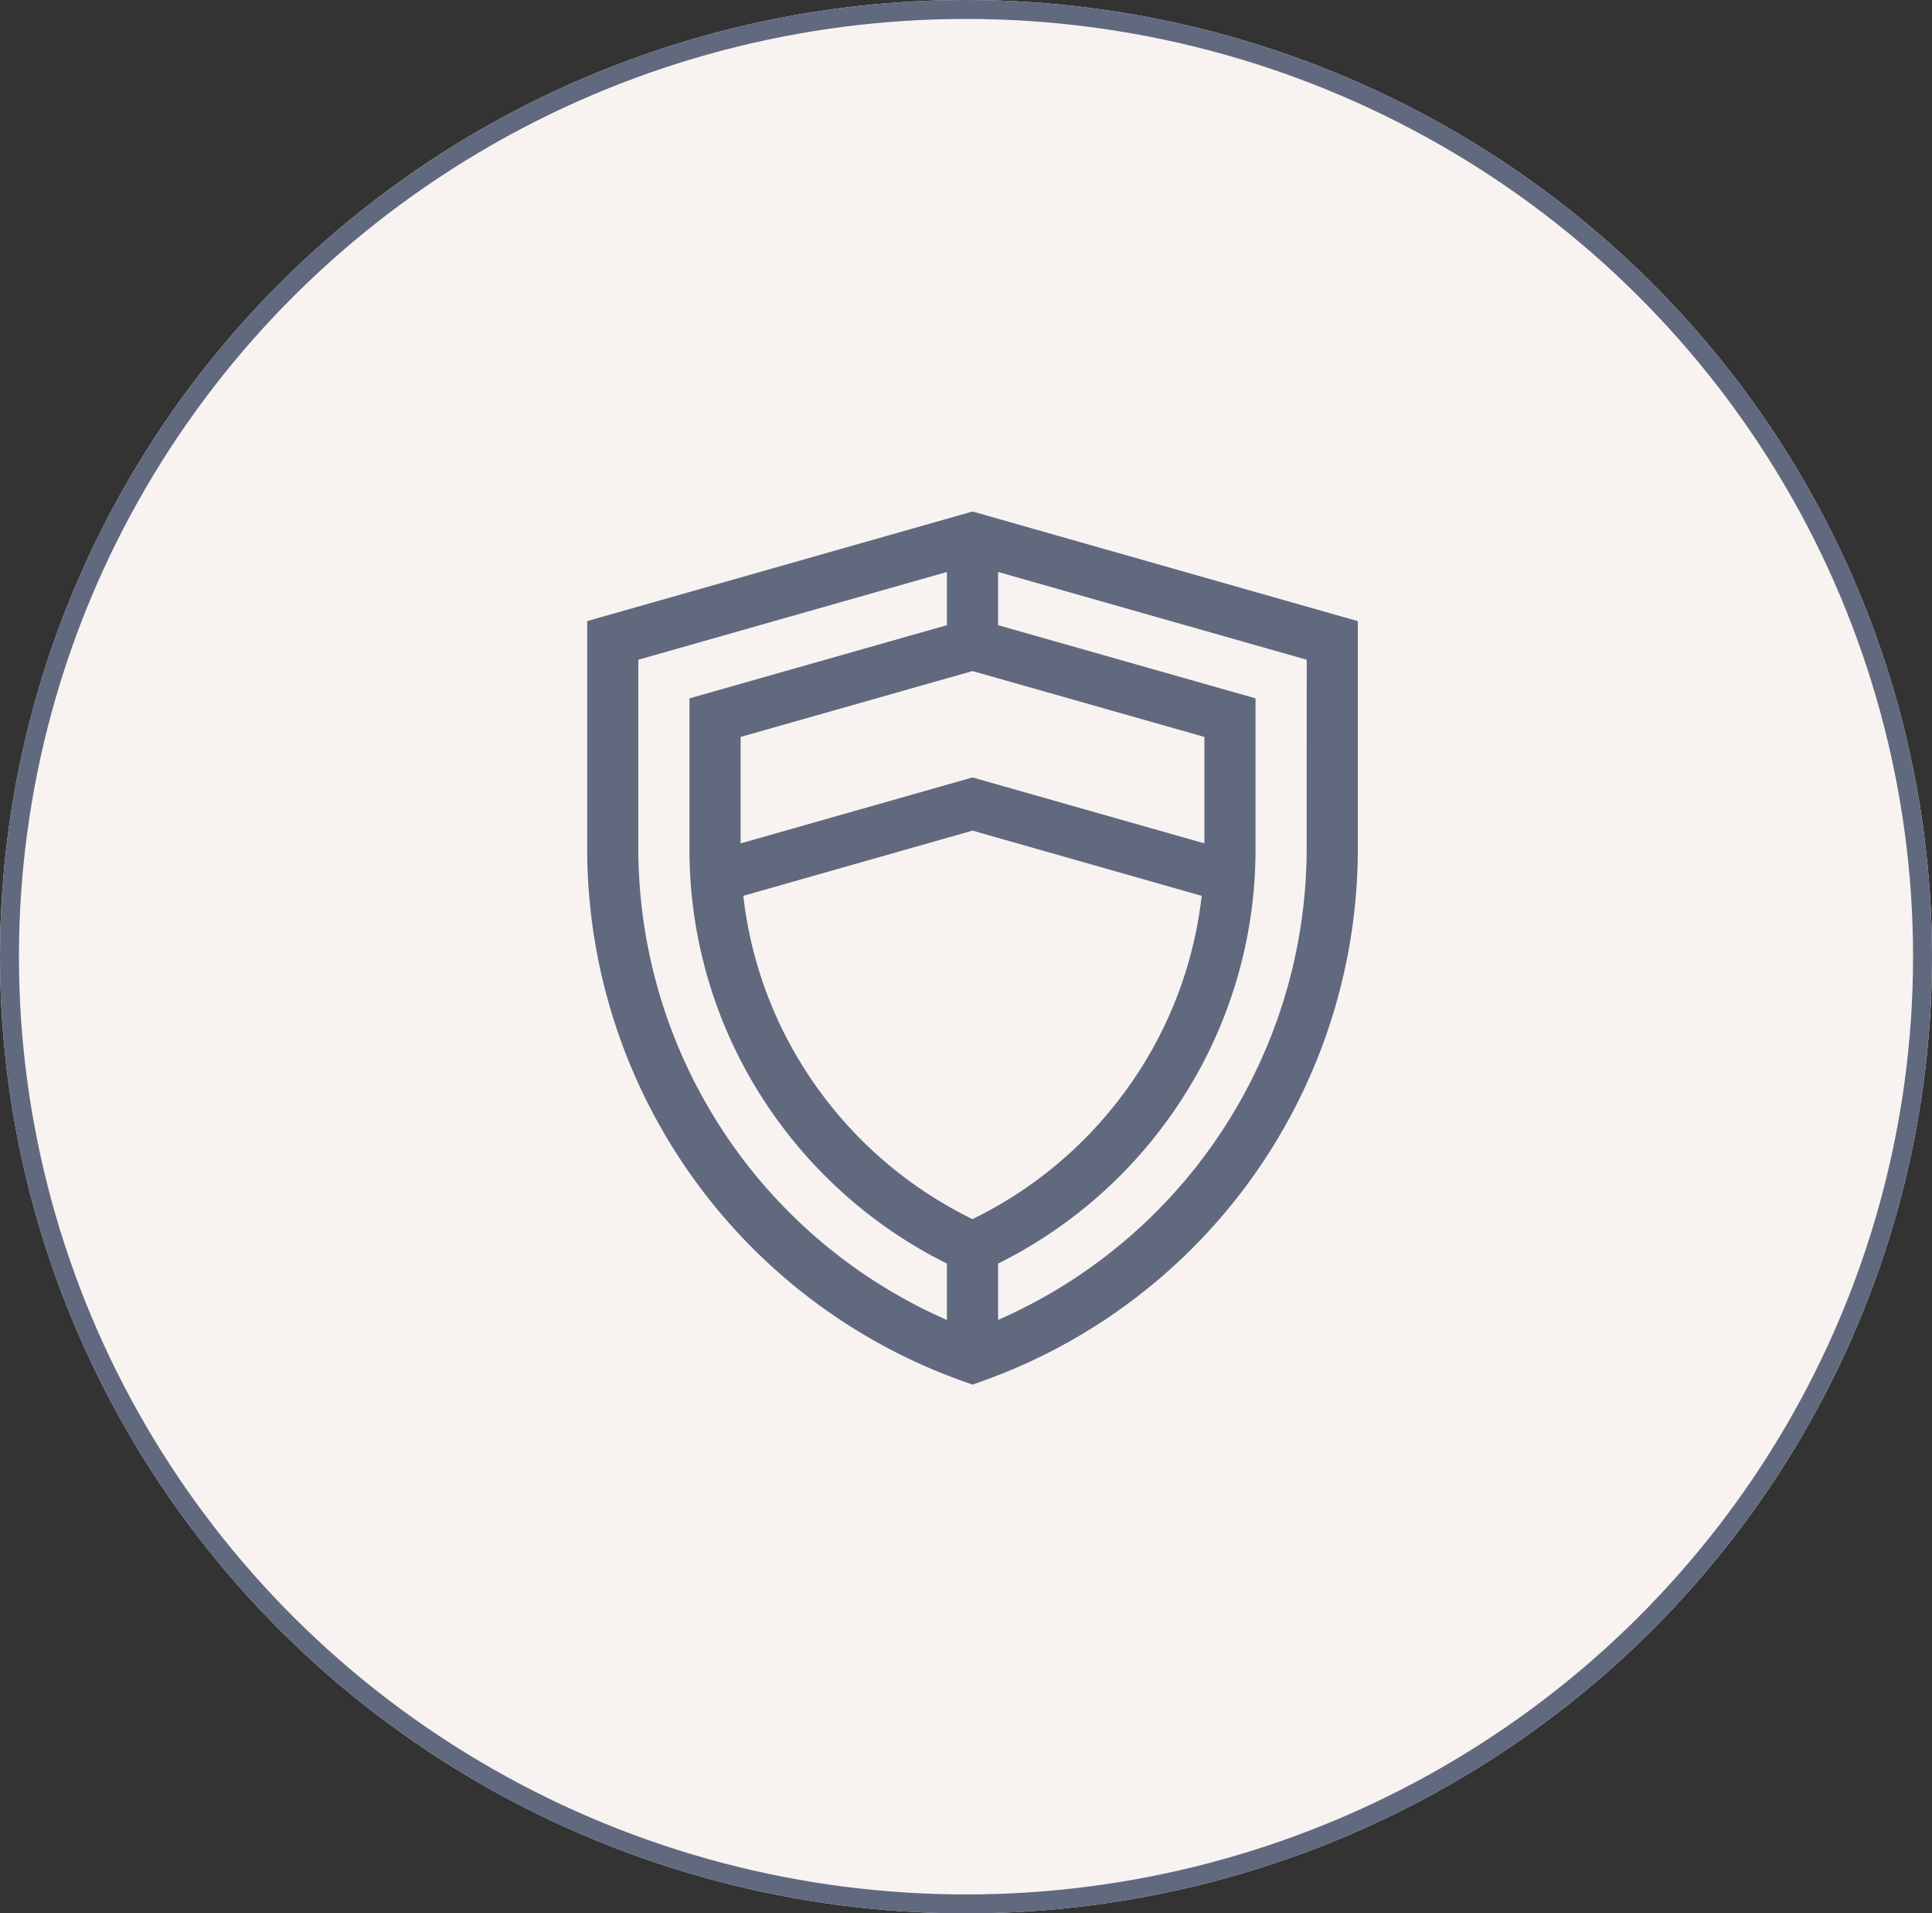
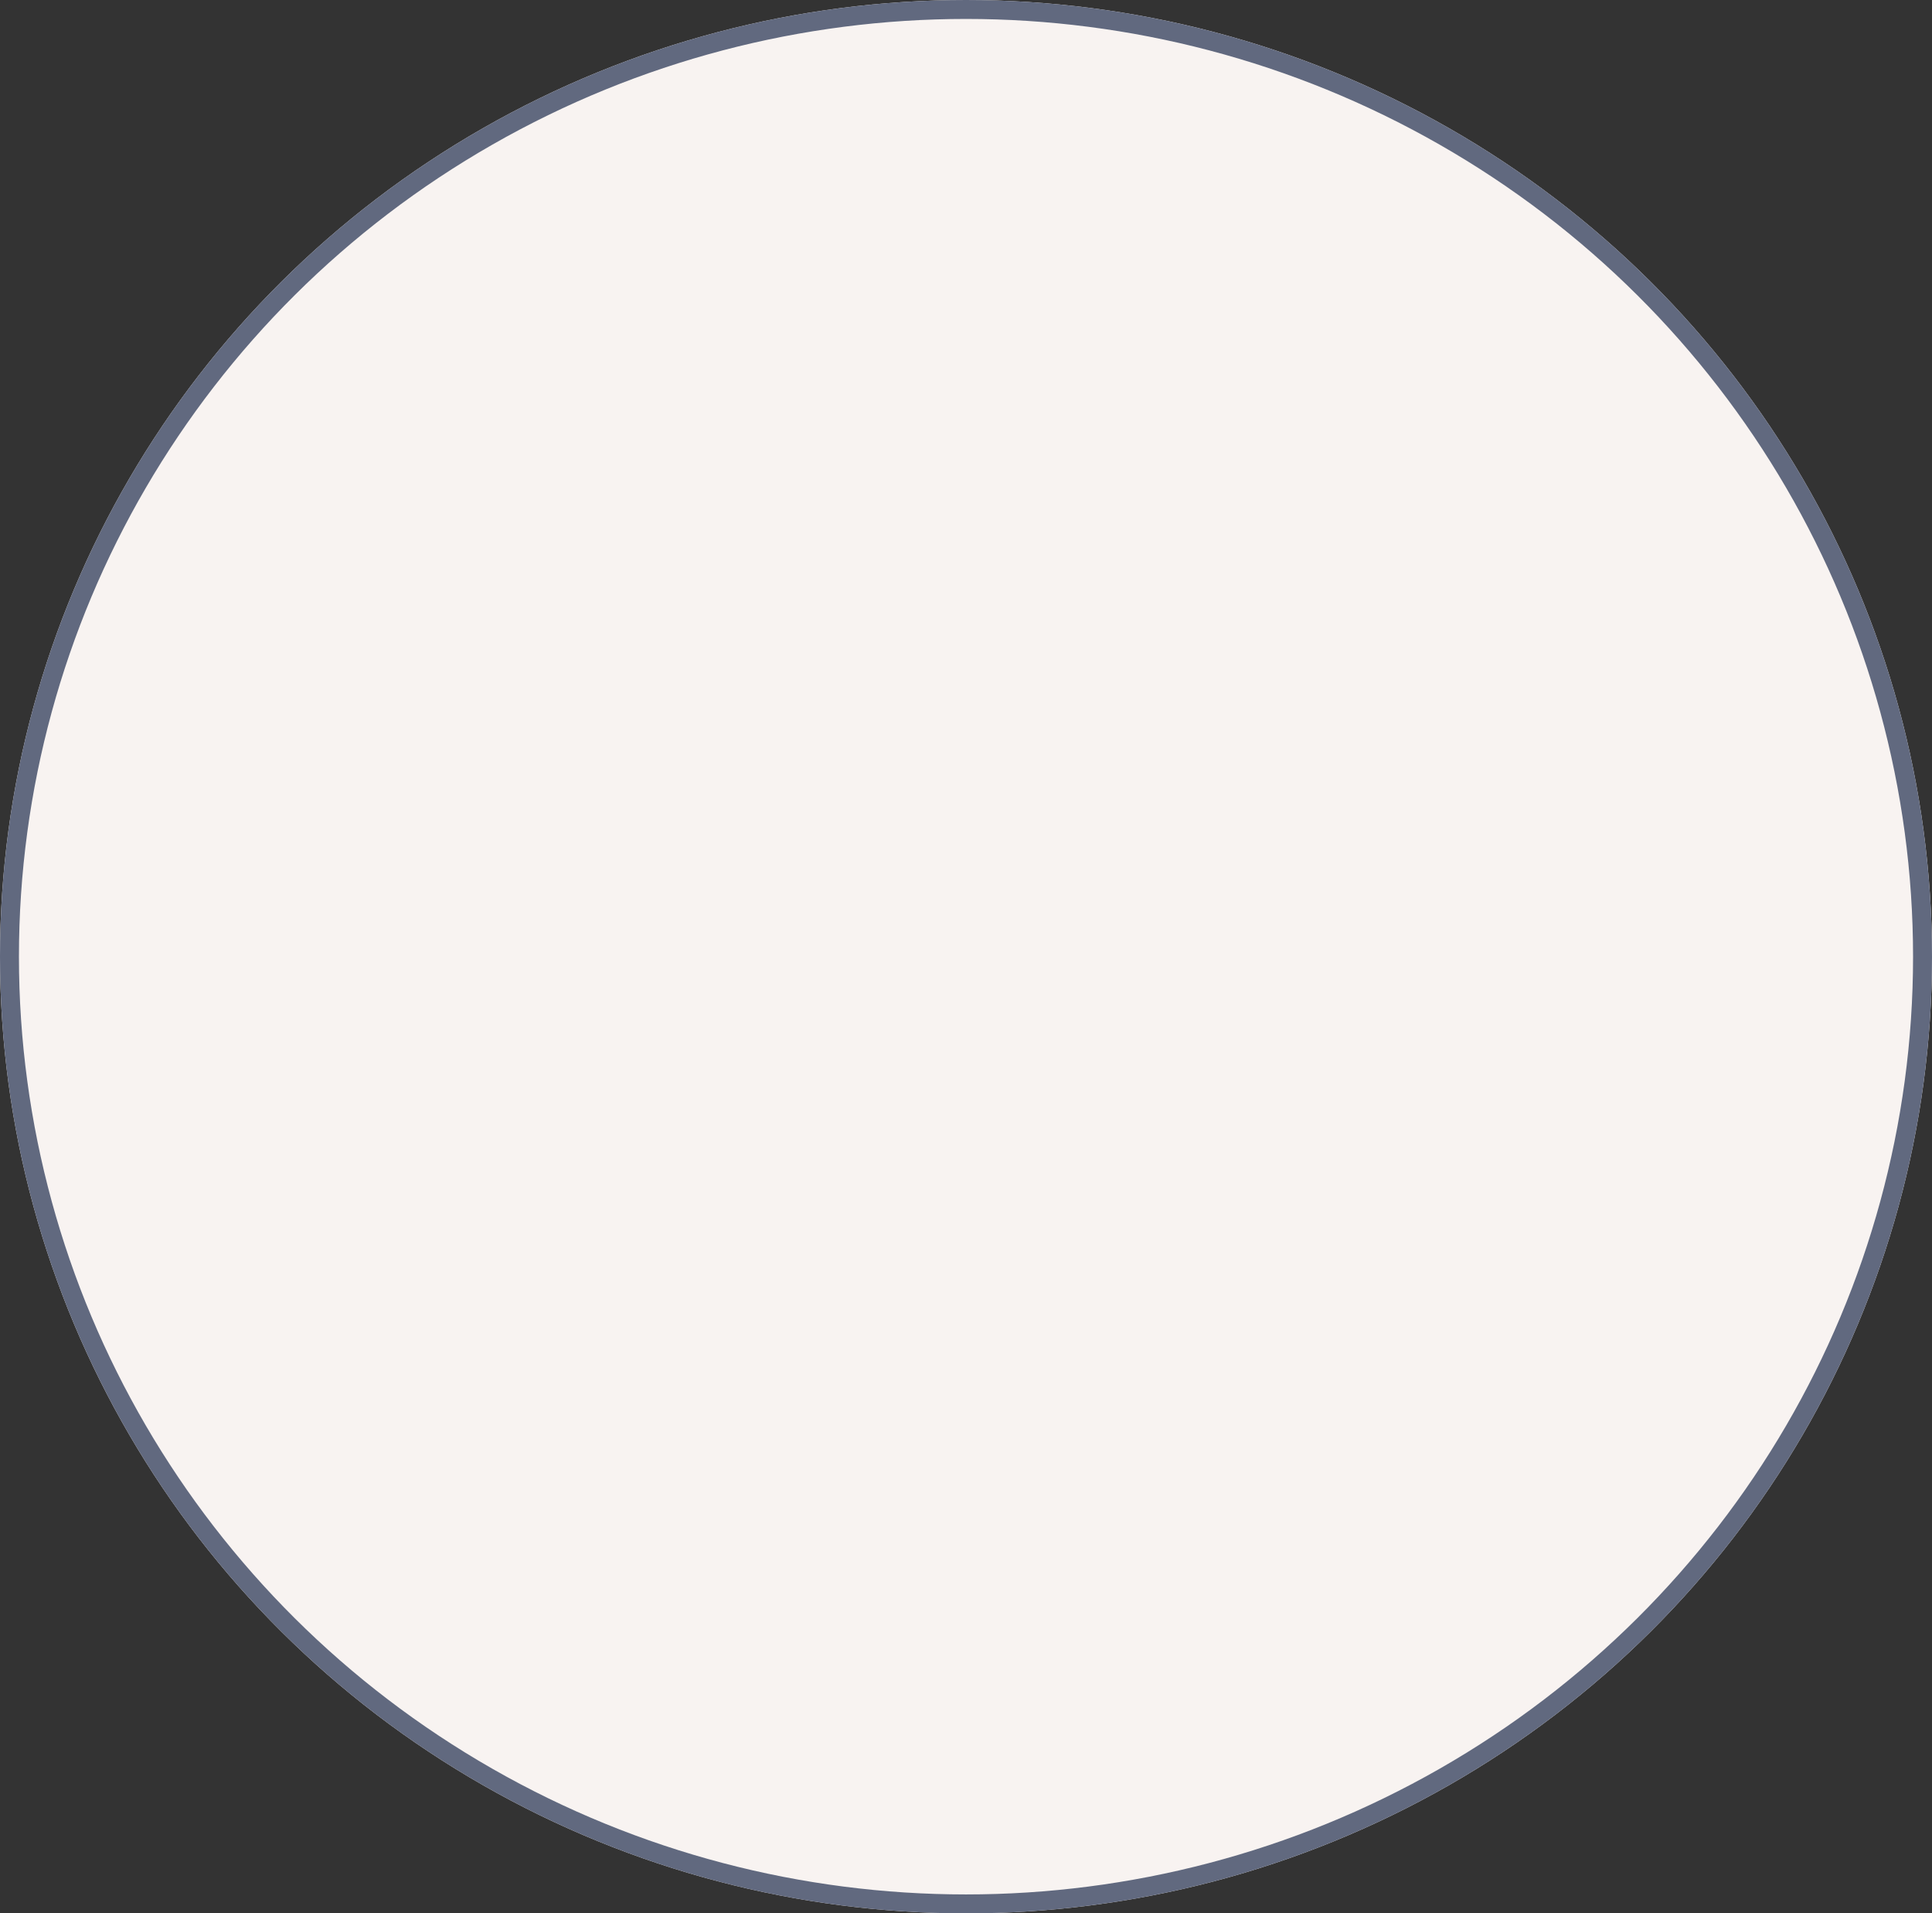
<svg xmlns="http://www.w3.org/2000/svg" width="102" height="101" viewBox="0 0 102 101">
  <rect x="0" y="0" width="102" height="101" fill="#333333" stroke="none" />
  <g id="Group_2171" data-name="Group 2171" transform="translate(-1078 -2769)">
    <g id="Ellipse_161" data-name="Ellipse 161" transform="translate(1078 2769)" fill="#f8f3f1" stroke="#61697f" stroke-width="1">
      <ellipse cx="51" cy="50.5" rx="51" ry="50.5" stroke="none" />
      <ellipse cx="51" cy="50.5" rx="50.5" ry="50" fill="none" />
    </g>
    <g id="security" transform="translate(1079 2796)">
-       <path id="Path_1622" data-name="Path 1622" d="M50.344,0,30,5.785v12A29.852,29.852,0,0,0,49.894,45.929l.45.159.45-.159A29.852,29.852,0,0,0,70.687,17.788v-12Zm0,37.352a21.82,21.82,0,0,1-8.166-6.887,21.533,21.533,0,0,1-3.935-10.178l12.1-3.441,12.1,3.441A21.531,21.531,0,0,1,58.51,30.464,21.819,21.819,0,0,1,50.344,37.352ZM62.586,17.519,50.344,14.038,38.1,17.519V11.9L50.344,8.423,62.586,11.9ZM32.7,17.788V7.825L48.993,3.192V6L35.4,9.864v7.923a24.261,24.261,0,0,0,4.585,14.254A24.529,24.529,0,0,0,48.993,39.7v2.976A27.194,27.194,0,0,1,32.7,17.788Zm35.286,0A27.194,27.194,0,0,1,51.694,42.673V39.7A24.529,24.529,0,0,0,60.7,32.042a24.261,24.261,0,0,0,4.585-14.254V9.864L51.694,6V3.192L67.987,7.825Z" fill="#61697f" />
-     </g>
+       </g>
  </g>
</svg>